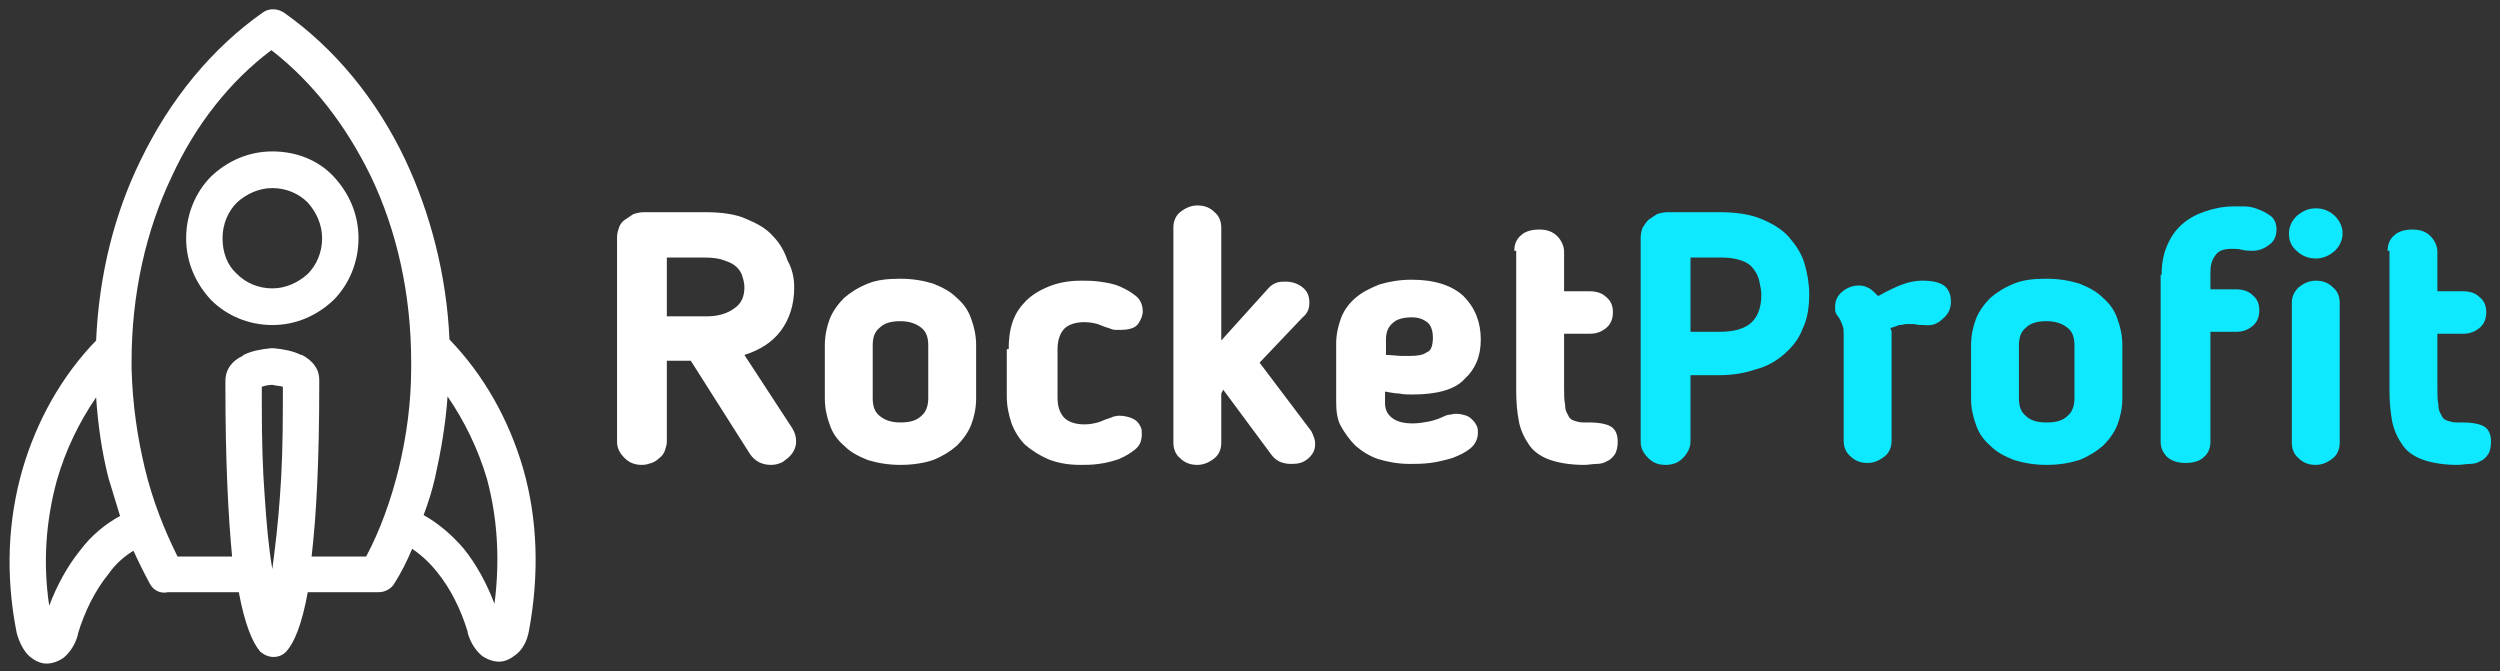
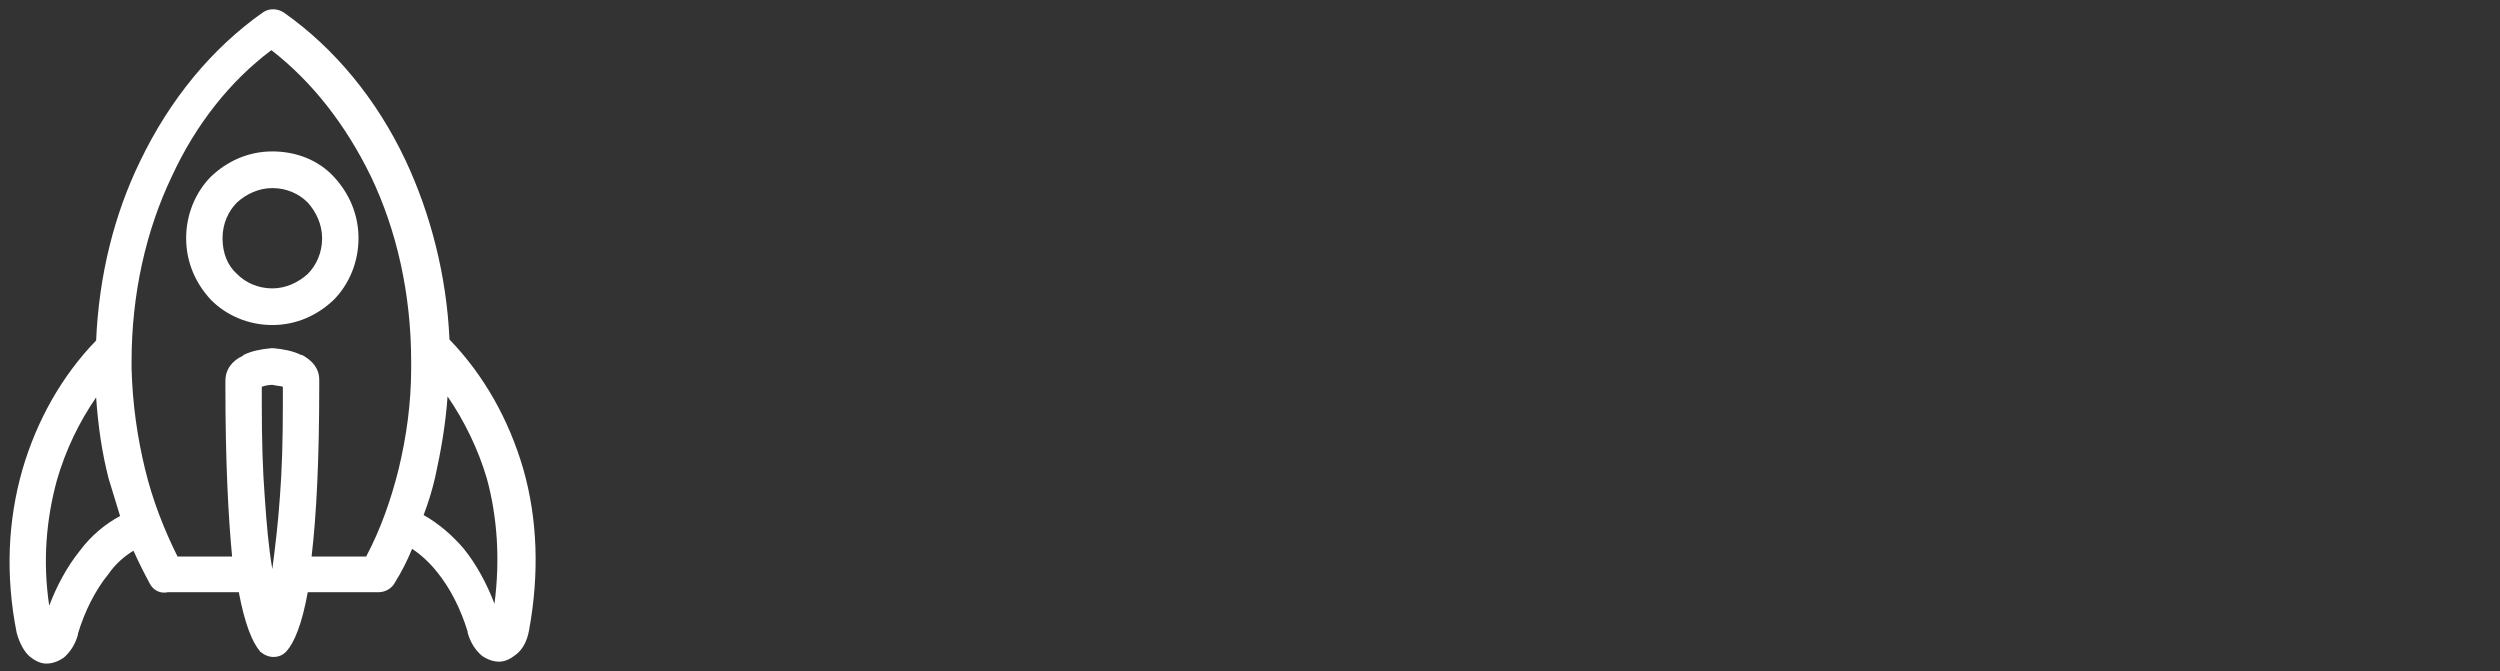
<svg xmlns="http://www.w3.org/2000/svg" width="216" height="58" viewBox="0 0 216 58" fill="none">
  <rect x="0" y="0" width="216" height="58" fill="#333333" stroke="none" />
-   <path fill-rule="evenodd" clip-rule="evenodd" d="M68.619 24.833C68.619 26.333 68.205 27.583 67.46 28.583C66.716 29.583 65.64 30.25 64.317 30.667L68.453 37C68.701 37.417 68.784 37.75 68.784 38.167C68.784 38.583 68.619 38.917 68.453 39.167C68.205 39.5 67.957 39.667 67.626 39.917C67.295 40.083 66.964 40.167 66.633 40.167C65.806 40.167 65.227 39.833 64.813 39.25L59.684 31.167H57.615V38.167C57.615 38.417 57.532 38.667 57.45 38.917C57.367 39.167 57.202 39.417 56.953 39.583C56.788 39.75 56.54 39.917 56.291 40C56.043 40.083 55.795 40.167 55.464 40.167C54.885 40.167 54.389 40 53.975 39.583C53.561 39.167 53.313 38.75 53.313 38.167V20.5C53.313 20.167 53.396 19.917 53.478 19.667C53.561 19.417 53.727 19.167 53.975 19C54.223 18.833 54.471 18.667 54.719 18.5C54.968 18.417 55.299 18.333 55.63 18.333H60.925C62.331 18.333 63.572 18.5 64.482 18.917C65.475 19.333 66.219 19.75 66.799 20.417C67.378 21 67.791 21.75 68.04 22.5C68.453 23.25 68.619 24 68.619 24.833ZM64.317 24.833C64.317 24.5 64.234 24.167 64.151 23.917C64.068 23.583 63.903 23.333 63.655 23.083C63.407 22.833 63.076 22.667 62.579 22.5C62.166 22.333 61.586 22.25 60.842 22.25H57.615V27.333H61.007C62.083 27.333 62.827 27.083 63.407 26.667C64.068 26.25 64.317 25.583 64.317 24.833ZM77.802 40.167C76.727 40.167 75.817 40 74.989 39.75C74.162 39.417 73.5 39.083 72.921 38.5C72.342 38 71.928 37.417 71.68 36.667C71.432 36 71.266 35.25 71.266 34.417V29.833C71.266 29 71.432 28.25 71.68 27.583C71.928 26.917 72.424 26.25 72.921 25.75C73.5 25.25 74.162 24.833 74.989 24.5C75.817 24.167 76.727 24.083 77.802 24.083C78.878 24.083 79.788 24.25 80.615 24.5C81.442 24.833 82.104 25.167 82.683 25.75C83.263 26.25 83.676 26.833 83.924 27.583C84.173 28.25 84.338 29 84.338 29.833V34.417C84.338 35.25 84.173 36 83.924 36.667C83.676 37.333 83.18 38 82.683 38.5C82.104 39 81.442 39.417 80.615 39.75C79.871 40 78.878 40.167 77.802 40.167ZM77.802 36.5C78.63 36.5 79.209 36.333 79.622 35.917C80.036 35.583 80.201 35 80.201 34.417V29.833C80.201 29.167 80.036 28.667 79.622 28.333C79.209 28 78.63 27.75 77.802 27.75C76.975 27.75 76.396 27.917 75.982 28.333C75.568 28.667 75.403 29.167 75.403 29.833V34.417C75.403 35.083 75.568 35.583 75.982 35.917C76.478 36.333 77.058 36.5 77.802 36.5ZM87.151 30.167C87.151 29.333 87.234 28.583 87.482 27.833C87.73 27.083 88.144 26.5 88.64 26C89.137 25.5 89.799 25.083 90.626 24.75C91.453 24.417 92.363 24.25 93.439 24.25C93.853 24.25 94.432 24.25 95.011 24.333C95.59 24.417 96.169 24.5 96.748 24.75C97.327 25 97.741 25.25 98.155 25.583C98.568 25.917 98.734 26.417 98.734 26.917C98.734 27.25 98.568 27.667 98.32 28C98.072 28.333 97.576 28.5 96.831 28.5C96.665 28.5 96.5 28.5 96.335 28.5C96.169 28.5 96.004 28.417 95.755 28.333C95.424 28.25 95.094 28.083 94.845 28C94.514 27.917 94.183 27.833 93.687 27.833C92.86 27.833 92.198 28.083 91.867 28.5C91.536 28.917 91.371 29.5 91.371 30.167V34.333C91.371 35.083 91.536 35.583 91.867 36C92.198 36.417 92.86 36.667 93.687 36.667C94.183 36.667 94.514 36.583 94.845 36.5C95.176 36.417 95.424 36.25 95.755 36.167C95.921 36.083 96.086 36.083 96.169 36C96.252 36 96.5 35.917 96.665 35.917C97.079 35.917 97.41 36 97.658 36.083C97.906 36.167 98.155 36.333 98.237 36.417C98.403 36.583 98.486 36.75 98.568 36.917C98.651 37.083 98.651 37.25 98.651 37.5C98.651 38.083 98.486 38.5 98.072 38.833C97.658 39.167 97.245 39.417 96.665 39.667C96.169 39.833 95.59 40 94.928 40.083C94.349 40.167 93.77 40.167 93.356 40.167C92.281 40.167 91.371 40 90.543 39.667C89.799 39.333 89.137 38.917 88.558 38.417C88.061 37.917 87.648 37.25 87.399 36.583C87.151 35.833 86.986 35.083 86.986 34.25V30.167H87.151ZM109.655 24.833C109.82 24.667 110.068 24.5 110.317 24.417C110.565 24.333 110.813 24.333 111.061 24.333C111.64 24.333 112.137 24.5 112.55 24.833C112.964 25.167 113.13 25.583 113.13 26.167C113.13 26.667 112.964 27.083 112.55 27.417L108.827 31.333L113.295 37.25C113.378 37.417 113.461 37.583 113.543 37.833C113.626 38.083 113.626 38.25 113.626 38.417C113.626 38.917 113.378 39.333 112.964 39.667C112.55 40 112.137 40.083 111.558 40.083C110.813 40.083 110.234 39.833 109.82 39.25L105.684 33.667L105.518 34V38.25C105.518 38.75 105.353 39.25 104.939 39.583C104.525 39.917 104.029 40.167 103.45 40.167C102.871 40.167 102.374 40 101.961 39.583C101.547 39.25 101.381 38.75 101.381 38.25V19.667C101.381 19.167 101.547 18.667 101.961 18.333C102.374 18 102.871 17.75 103.45 17.75C104.029 17.75 104.525 17.917 104.939 18.333C105.353 18.667 105.518 19.167 105.518 19.667V29.417L109.655 24.833ZM122.065 34.083C121.651 34.083 121.237 34.083 120.907 34C120.576 34 120.162 33.917 119.666 33.833V34.833C119.666 35.333 119.831 35.75 120.245 36.083C120.658 36.417 121.237 36.583 122.065 36.583C122.561 36.583 122.975 36.5 123.471 36.417C123.885 36.333 124.381 36.167 124.878 35.917C124.961 35.917 125.043 35.833 125.209 35.833C125.374 35.833 125.54 35.75 125.788 35.75C126.119 35.75 126.45 35.833 126.698 35.917C126.946 36 127.112 36.167 127.277 36.333C127.443 36.5 127.525 36.667 127.608 36.833C127.691 37 127.691 37.25 127.691 37.417C127.691 37.917 127.443 38.417 127.029 38.75C126.615 39.083 126.119 39.333 125.457 39.583C124.878 39.75 124.216 39.917 123.554 40C122.892 40.083 122.313 40.083 121.817 40.083C120.824 40.083 119.914 39.917 119.086 39.667C118.342 39.417 117.68 39 117.101 38.5C116.604 38 116.191 37.417 115.86 36.833C115.529 36.25 115.446 35.5 115.446 34.75V29.667C115.446 28.917 115.612 28.167 115.86 27.5C116.108 26.833 116.522 26.25 117.101 25.75C117.68 25.25 118.342 24.917 119.169 24.583C119.996 24.333 120.907 24.167 121.982 24.167C123.968 24.167 125.457 24.667 126.45 25.583C127.443 26.583 127.939 27.833 127.939 29.333C127.939 30.833 127.443 31.917 126.532 32.75C125.705 33.667 124.133 34.083 122.065 34.083ZM123.802 29.167C123.802 28.583 123.637 28.083 123.306 27.833C122.975 27.583 122.561 27.417 121.982 27.417C121.237 27.417 120.658 27.583 120.327 27.917C119.914 28.25 119.748 28.75 119.748 29.333V30.667C120.245 30.667 120.658 30.75 121.072 30.75C121.486 30.75 121.734 30.75 121.899 30.75C122.478 30.75 122.975 30.667 123.306 30.417C123.637 30.333 123.802 29.833 123.802 29.167ZM130.835 21.667C130.835 21.167 131 20.667 131.414 20.333C131.745 20 132.324 19.833 132.986 19.833C133.648 19.833 134.144 20 134.558 20.417C134.889 20.75 135.137 21.25 135.137 21.75V25.167H137.371C137.95 25.167 138.446 25.333 138.777 25.667C139.191 26 139.356 26.417 139.356 27C139.356 27.5 139.191 28 138.777 28.333C138.363 28.667 137.95 28.833 137.371 28.833H135.137V33.5C135.137 34.083 135.137 34.583 135.219 34.917C135.219 35.333 135.302 35.583 135.468 35.833C135.55 36.083 135.716 36.25 135.964 36.333C136.212 36.417 136.461 36.5 136.791 36.5C136.957 36.5 137.04 36.5 137.122 36.5C137.205 36.5 137.288 36.5 137.288 36.5C138.281 36.5 138.943 36.667 139.273 36.917C139.604 37.167 139.77 37.583 139.77 38.167C139.77 38.583 139.687 39 139.522 39.25C139.356 39.5 139.108 39.75 138.86 39.833C138.612 40 138.281 40.083 137.95 40.083C137.619 40.083 137.205 40.167 136.874 40.167C135.716 40.167 134.723 40 133.978 39.75C133.234 39.5 132.572 39.083 132.158 38.5C131.745 37.917 131.414 37.25 131.248 36.5C131.083 35.667 131 34.75 131 33.75V21.667H130.835Z" fill="white" />
-   <path fill-rule="evenodd" clip-rule="evenodd" d="M146.058 32.583V38.167C146.058 38.667 145.809 39.167 145.396 39.583C144.982 40 144.486 40.167 143.907 40.167C143.327 40.167 142.831 40 142.417 39.583C142.004 39.167 141.756 38.75 141.756 38.167V20.5C141.756 20.167 141.838 19.917 141.921 19.667C142.086 19.417 142.252 19.167 142.417 19C142.666 18.833 142.914 18.667 143.162 18.5C143.41 18.417 143.741 18.333 144.072 18.333H148.54C149.946 18.333 151.187 18.5 152.18 18.917C153.173 19.333 154 19.833 154.579 20.5C155.158 21.167 155.655 21.917 155.903 22.75C156.151 23.583 156.317 24.5 156.317 25.417C156.317 26.583 156.151 27.583 155.738 28.417C155.407 29.333 154.827 30 154.166 30.583C153.504 31.167 152.676 31.667 151.684 31.917C150.691 32.25 149.698 32.417 148.457 32.417H146.058V32.583ZM146.058 28.667H148.622C149.781 28.667 150.691 28.417 151.27 27.917C151.849 27.417 152.18 26.583 152.18 25.5C152.18 25.083 152.097 24.75 152.015 24.333C151.932 23.917 151.766 23.583 151.518 23.25C151.27 22.917 150.939 22.667 150.443 22.5C149.946 22.333 149.367 22.25 148.705 22.25H146.058V28.667ZM166.245 28.083C165.914 28.083 165.666 28.083 165.417 28C165.169 28 164.921 28 164.756 28C164.507 28 164.342 28.083 164.094 28.083C163.845 28.167 163.68 28.25 163.349 28.333C163.349 28.417 163.349 28.5 163.432 28.583C163.432 28.667 163.432 28.75 163.432 28.833V38.083C163.432 38.583 163.266 39.083 162.853 39.417C162.439 39.75 161.943 40 161.363 40C160.784 40 160.288 39.833 159.874 39.417C159.461 39.083 159.295 38.583 159.295 38.083V29C159.295 28.667 159.295 28.333 159.212 28.167C159.13 27.917 159.047 27.75 158.964 27.583C158.881 27.417 158.716 27.25 158.633 27.083C158.55 26.917 158.551 26.75 158.551 26.5C158.551 25.917 158.799 25.5 159.212 25.167C159.626 24.833 160.122 24.667 160.619 24.667C160.95 24.667 161.198 24.75 161.529 24.917C161.777 25.083 162.025 25.333 162.274 25.583C163.018 25.167 163.68 24.833 164.342 24.583C165.004 24.333 165.583 24.25 166.079 24.25C167.072 24.25 167.651 24.417 168.065 24.75C168.396 25.083 168.561 25.5 168.561 26.083C168.561 26.667 168.313 27.167 167.899 27.5C167.403 28 166.907 28.167 166.245 28.083ZM176.835 40.167C175.759 40.167 174.849 40 174.022 39.75C173.194 39.417 172.533 39.083 171.953 38.5C171.374 38 170.961 37.417 170.712 36.667C170.464 36 170.299 35.25 170.299 34.417V29.833C170.299 29 170.464 28.25 170.712 27.583C170.961 26.917 171.457 26.25 171.953 25.75C172.533 25.25 173.194 24.833 174.022 24.5C174.849 24.167 175.759 24.083 176.835 24.083C177.91 24.083 178.82 24.25 179.648 24.5C180.475 24.833 181.137 25.167 181.716 25.75C182.295 26.25 182.709 26.833 182.957 27.583C183.205 28.25 183.371 29 183.371 29.833V34.417C183.371 35.25 183.205 36 182.957 36.667C182.709 37.333 182.212 38 181.716 38.5C181.137 39 180.475 39.417 179.648 39.75C178.82 40 177.91 40.167 176.835 40.167ZM176.835 36.5C177.662 36.5 178.241 36.333 178.655 35.917C179.068 35.583 179.234 35 179.234 34.417V29.833C179.234 29.167 179.068 28.667 178.655 28.333C178.241 28 177.662 27.75 176.835 27.75C176.007 27.75 175.428 27.917 175.015 28.333C174.601 28.667 174.435 29.167 174.435 29.833V34.417C174.435 35.083 174.601 35.583 175.015 35.917C175.428 36.333 176.007 36.5 176.835 36.5ZM186.763 23.75C186.763 22.75 186.928 21.917 187.259 21.167C187.59 20.417 188.004 19.833 188.583 19.333C189.162 18.833 189.824 18.5 190.568 18.25C191.313 18 192.14 17.833 192.968 17.833C193.133 17.833 193.464 17.833 193.878 17.833C194.292 17.833 194.705 17.917 195.119 18.083C195.533 18.25 195.863 18.417 196.194 18.667C196.525 18.917 196.691 19.333 196.691 19.833C196.691 20.417 196.443 20.917 196.029 21.167C195.615 21.5 195.119 21.667 194.622 21.667C194.374 21.667 194.043 21.667 193.712 21.583C193.381 21.5 193.133 21.5 192.802 21.5C192.14 21.5 191.644 21.667 191.396 22.083C191.065 22.5 190.982 23 190.982 23.5V25H193.216C193.795 25 194.292 25.167 194.622 25.5C195.036 25.833 195.202 26.25 195.202 26.833C195.202 27.333 195.036 27.833 194.622 28.167C194.209 28.5 193.795 28.667 193.216 28.667H190.982V38.167C190.982 38.667 190.817 39.167 190.403 39.5C190.072 39.833 189.493 40 188.831 40C188.169 40 187.673 39.833 187.259 39.5C186.928 39.167 186.68 38.75 186.68 38.167V23.75H186.763ZM202.399 20.167C202.399 20.75 202.151 21.25 201.738 21.667C201.241 22.083 200.745 22.333 200.083 22.333C199.421 22.333 198.842 22.083 198.428 21.667C197.932 21.25 197.766 20.75 197.766 20.167C197.766 19.583 198.015 19.083 198.428 18.667C198.925 18.25 199.421 18 200.083 18C200.745 18 201.324 18.25 201.738 18.667C202.151 19.083 202.399 19.583 202.399 20.167ZM202.151 38.25C202.151 38.75 201.986 39.25 201.572 39.583C201.158 39.917 200.662 40.167 200.083 40.167C199.504 40.167 199.007 40 198.594 39.583C198.18 39.25 198.015 38.75 198.015 38.25V26.167C198.015 25.667 198.18 25.25 198.594 24.833C199.007 24.5 199.504 24.25 200.083 24.25C200.662 24.25 201.158 24.417 201.572 24.833C201.986 25.167 202.151 25.667 202.151 26.167V38.25ZM206.288 21.667C206.288 21.167 206.453 20.667 206.867 20.333C207.198 20 207.777 19.833 208.439 19.833C209.101 19.833 209.597 20 210.011 20.417C210.342 20.75 210.59 21.25 210.59 21.75V25.167H212.824C213.403 25.167 213.899 25.333 214.23 25.667C214.644 26 214.81 26.417 214.81 27C214.81 27.5 214.644 28 214.23 28.333C213.817 28.667 213.403 28.833 212.824 28.833H210.59V33.5C210.59 34.083 210.59 34.583 210.673 34.917C210.673 35.333 210.756 35.583 210.921 35.833C211.004 36.083 211.169 36.25 211.417 36.333C211.666 36.417 211.914 36.5 212.245 36.5C212.41 36.5 212.493 36.5 212.576 36.5C212.658 36.5 212.741 36.5 212.741 36.5C213.734 36.5 214.396 36.667 214.727 36.917C215.058 37.167 215.223 37.583 215.223 38.167C215.223 38.583 215.14 39 214.975 39.25C214.809 39.5 214.561 39.75 214.313 39.833C214.065 40 213.734 40.083 213.403 40.083C213.072 40.083 212.658 40.167 212.327 40.167C211.169 40.167 210.176 40 209.432 39.75C208.687 39.5 208.025 39.083 207.612 38.5C207.198 37.917 206.867 37.25 206.702 36.5C206.536 35.667 206.453 34.75 206.453 33.75V21.667H206.288Z" fill="#0EE9FF" />
  <path fill-rule="evenodd" clip-rule="evenodd" d="M12.939 50.417C12.443 49.5 11.946 48.5 11.532 47.583C10.705 48.083 9.96 48.75 9.381 49.583C8.223 51 7.313 52.833 6.734 54.75V54.833C6.486 55.75 5.989 56.417 5.493 56.833C4.996 57.167 4.5 57.333 4.004 57.333C3.507 57.333 3.011 57.083 2.597 56.75C2.101 56.333 1.687 55.583 1.439 54.667C0.446 49.667 0.694 44.917 1.935 40.583C3.176 36.333 5.327 32.5 8.306 29.417C8.554 23.75 9.878 18.5 12.112 13.917C14.676 8.583 18.317 4.167 22.701 1.083C23.281 0.667 24.025 0.75 24.522 1.083C28.907 4.167 32.547 8.583 35.029 13.833C37.18 18.417 38.586 23.75 38.835 29.333C41.813 32.417 43.964 36.25 45.205 40.5C46.446 44.833 46.612 49.583 45.702 54.5C45.536 55.417 45.122 56.167 44.543 56.583C44.13 56.917 43.633 57.167 43.137 57.167C42.64 57.167 42.144 57 41.648 56.667C41.151 56.25 40.655 55.583 40.407 54.667V54.583C39.827 52.667 38.917 50.833 37.759 49.417C37.097 48.583 36.353 47.917 35.608 47.417C35.194 48.417 34.698 49.417 34.119 50.333C33.871 50.833 33.291 51.167 32.712 51.167H26.59C26.094 53.917 25.432 55.5 24.77 56.25C24.191 56.917 23.198 56.917 22.536 56.333C22.453 56.333 22.453 56.25 22.453 56.25C21.791 55.5 21.13 53.833 20.633 51.167H14.511C13.766 51.333 13.187 50.917 12.939 50.417ZM10.374 44.583C10.043 43.5 9.712 42.417 9.381 41.333C8.802 39.083 8.471 36.75 8.306 34.333C6.817 36.5 5.658 38.917 4.914 41.5C4.004 44.833 3.673 48.5 4.252 52.333C4.914 50.583 5.824 48.917 6.899 47.583C7.892 46.25 9.133 45.25 10.374 44.583ZM12.525 40.5C13.187 43.25 14.18 45.75 15.338 48.083H20.054C19.723 44.667 19.475 39.833 19.475 33.417V32.917C19.475 31.917 20.054 31.167 20.964 30.75L21.047 30.667C21.709 30.333 22.536 30.167 23.446 30.083C23.529 30.083 23.612 30.083 23.612 30.083C24.522 30.167 25.349 30.333 26.011 30.667H26.094C27.004 31.167 27.583 31.833 27.583 32.833V33.333C27.583 39.75 27.335 44.583 26.921 48.083H31.637C32.878 45.75 33.788 43.167 34.45 40.5C35.112 37.75 35.525 34.833 35.525 31.833V31.25C35.525 25.417 34.284 19.917 32.05 15.25C29.899 10.833 27.004 7.083 23.446 4.333C19.889 7 16.91 10.75 14.842 15.25C12.608 19.917 11.367 25.417 11.367 31.25V31.833C11.45 34.917 11.863 37.75 12.525 40.5ZM38.669 34.25C38.504 36.667 38.09 39 37.594 41.25C37.345 42.333 37.014 43.417 36.601 44.5C37.925 45.25 39.083 46.25 40.076 47.417C41.151 48.75 42.061 50.417 42.723 52.167C43.219 48.333 42.971 44.667 42.061 41.333C41.317 38.833 40.158 36.417 38.669 34.25ZM23.529 49.167C23.777 47.25 24.025 45.25 24.191 42.833C24.356 40.667 24.439 38.167 24.439 34.917V33.417C24.191 33.333 23.86 33.333 23.529 33.25C23.198 33.25 22.867 33.333 22.619 33.417V34.917C22.619 38.167 22.701 40.667 22.867 42.833C23.032 45.25 23.198 47.25 23.529 49.167ZM23.529 28.083C25.597 28.083 27.417 27.25 28.824 25.917C30.148 24.583 30.975 22.667 30.975 20.583C30.975 18.5 30.148 16.667 28.824 15.25C27.5 13.833 25.597 13.083 23.529 13.083C21.46 13.083 19.64 13.917 18.234 15.25C16.91 16.583 16.083 18.5 16.083 20.583C16.083 22.667 16.91 24.5 18.234 25.917C19.558 27.25 21.46 28.083 23.529 28.083ZM20.468 23.667C21.212 24.417 22.288 24.917 23.529 24.917C24.687 24.917 25.763 24.417 26.59 23.667C27.335 22.917 27.831 21.833 27.831 20.583C27.831 19.417 27.335 18.333 26.59 17.5C25.845 16.75 24.77 16.25 23.529 16.25C22.371 16.25 21.295 16.75 20.468 17.5C19.723 18.25 19.227 19.333 19.227 20.583C19.227 21.833 19.64 22.917 20.468 23.667Z" fill="white" />
</svg>